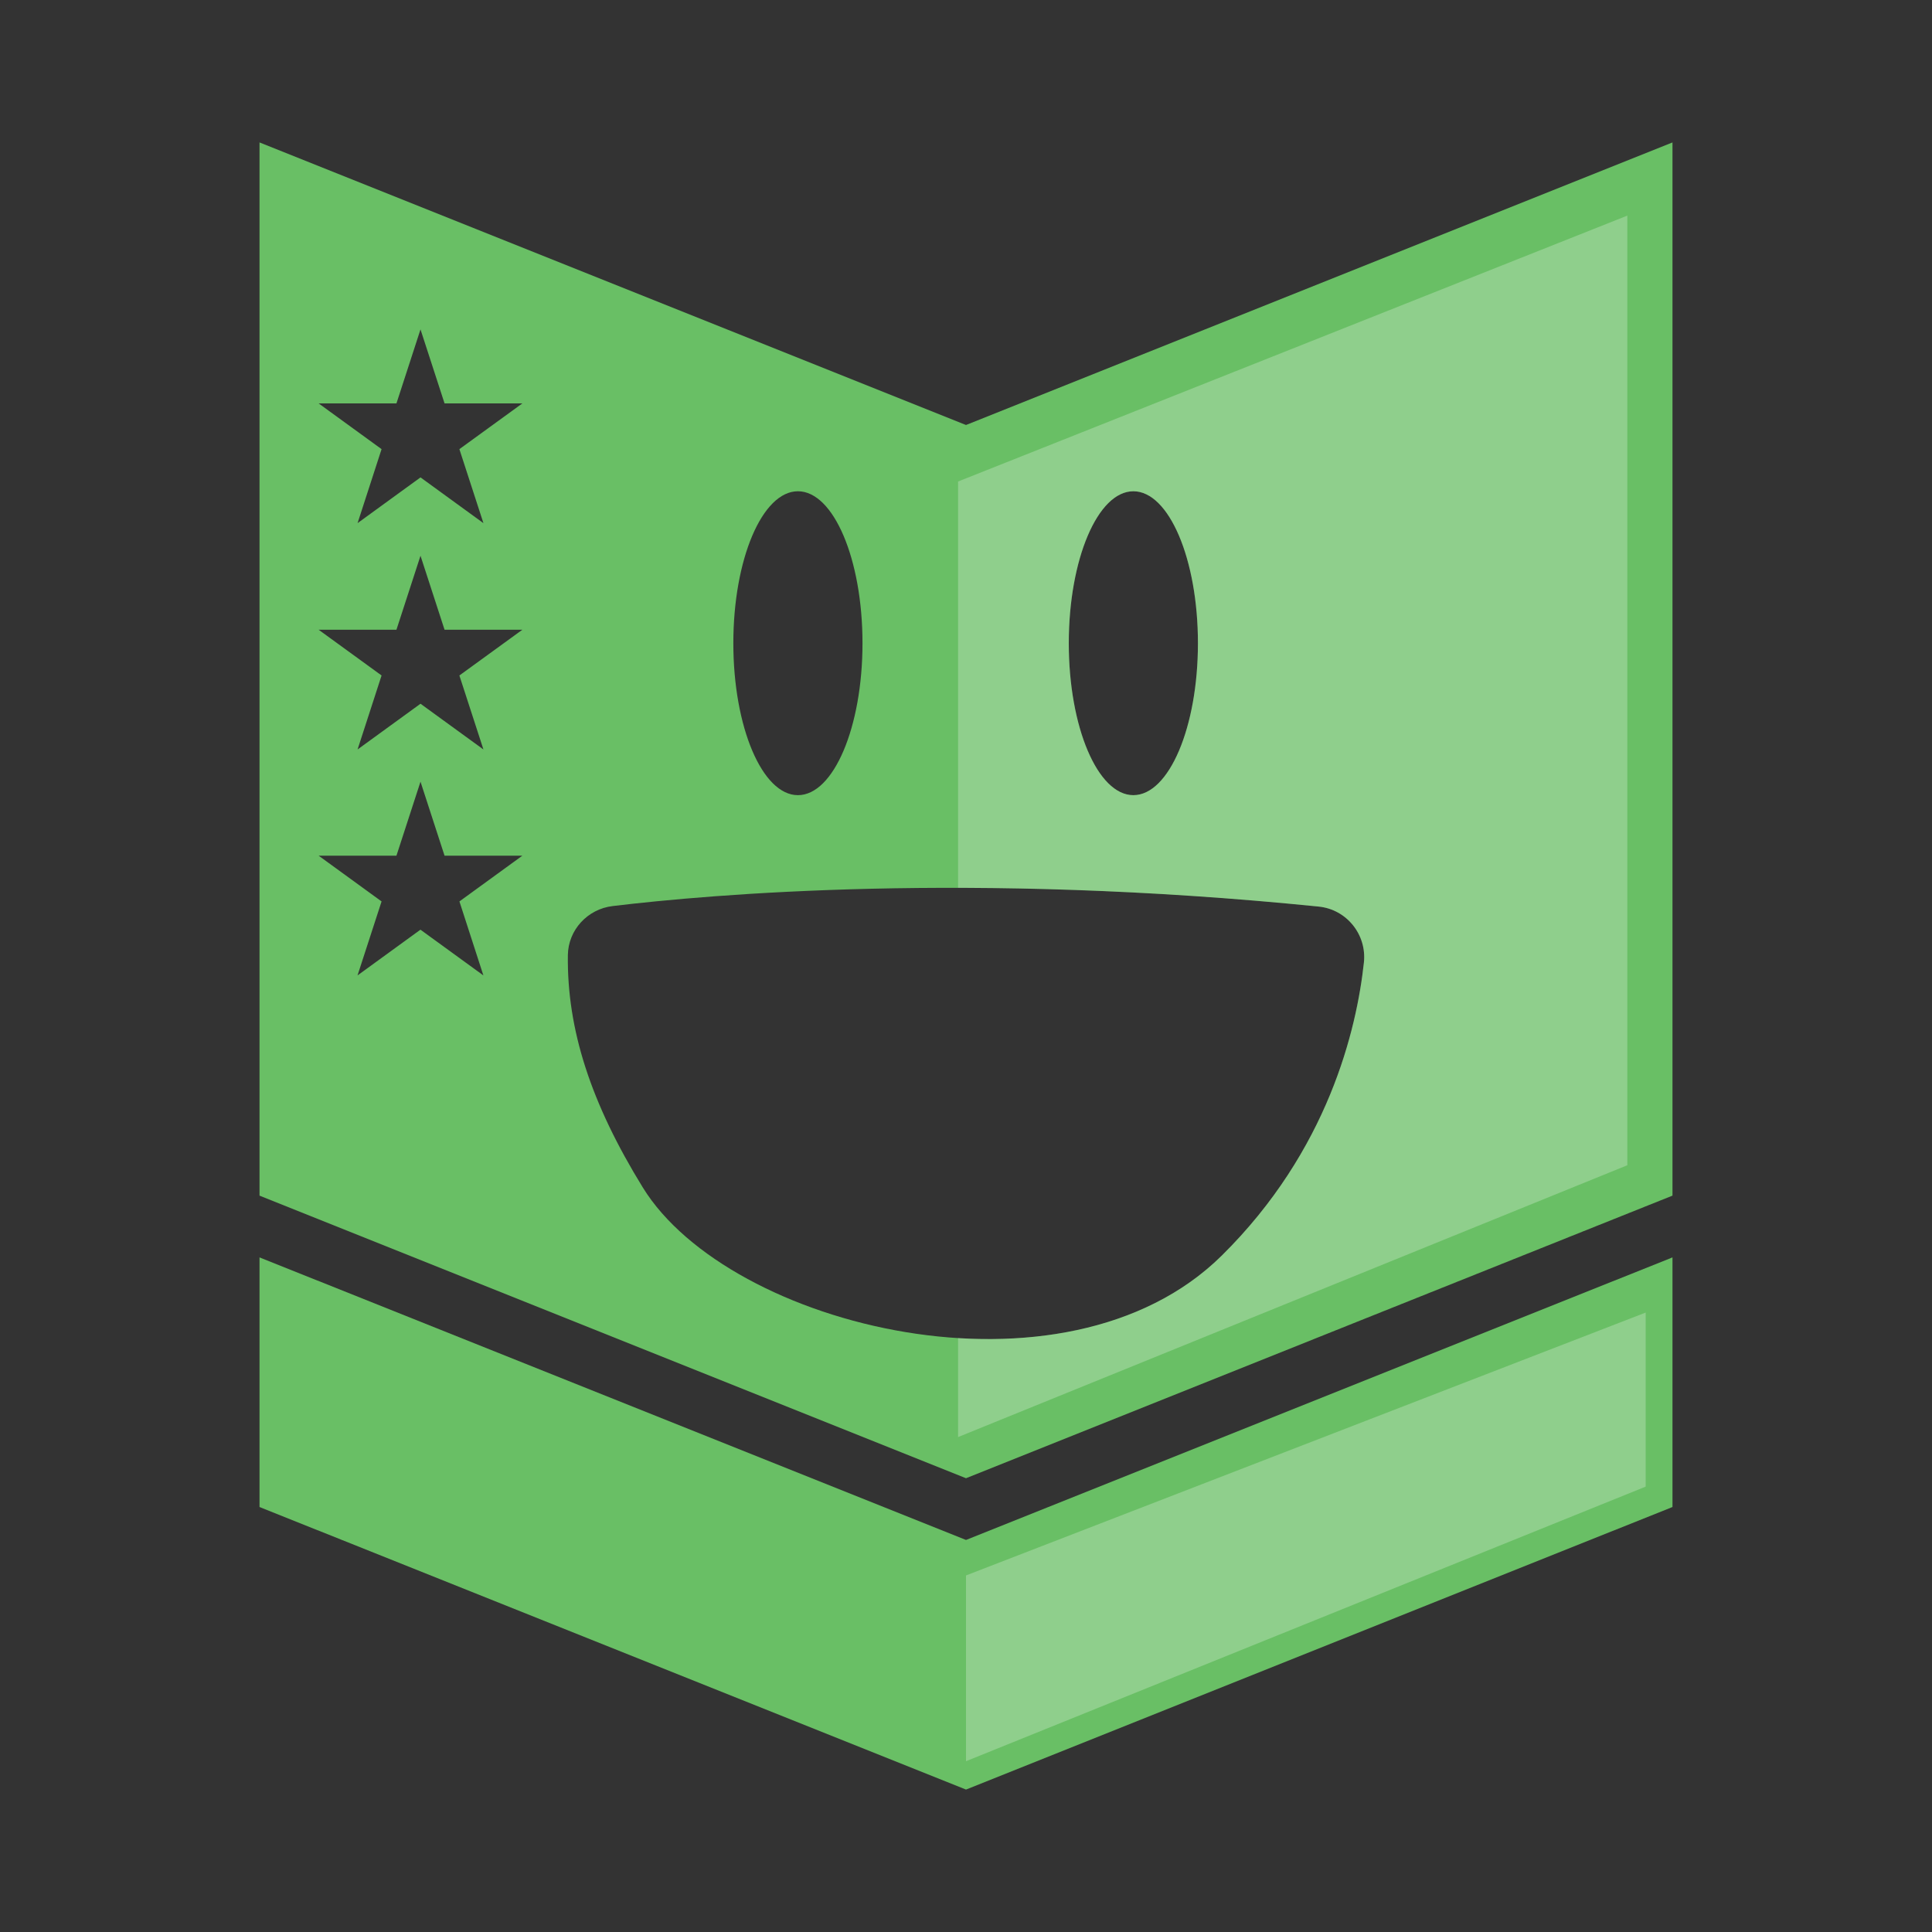
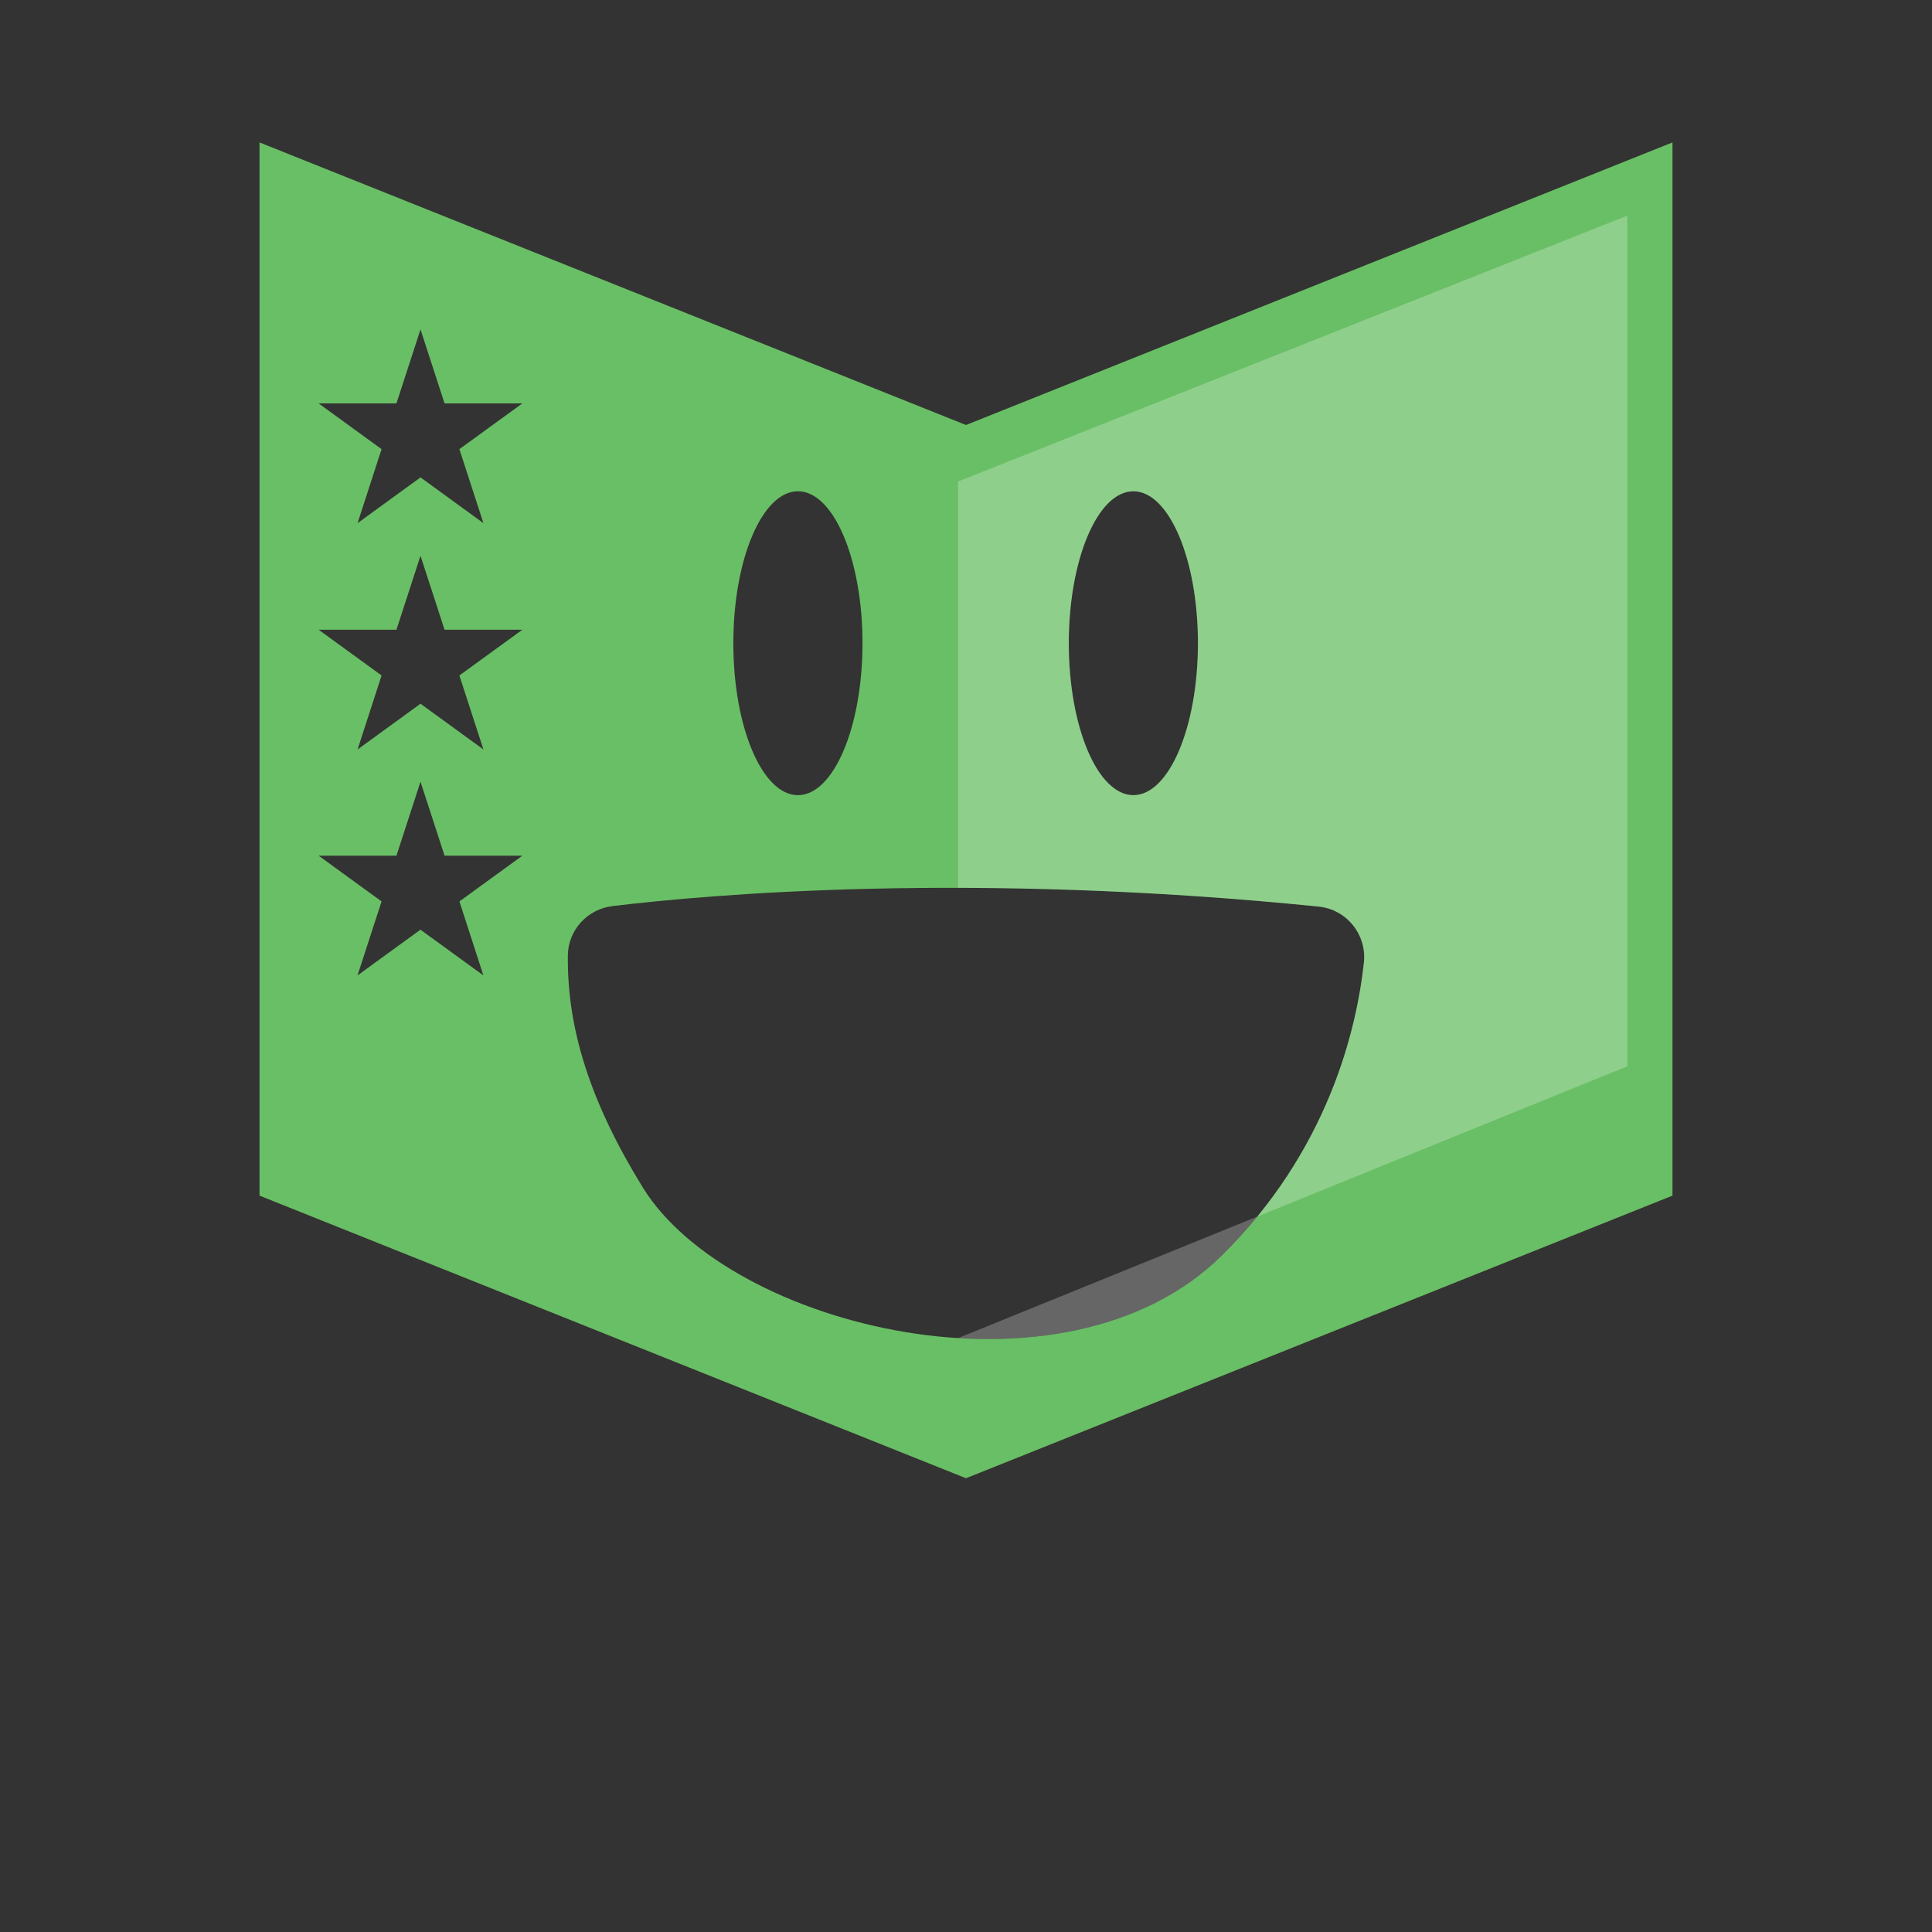
<svg xmlns="http://www.w3.org/2000/svg" data-bbox="53.73 29.49 292.54 341.02" viewBox="0 0 400 400" data-type="color">
  <rect x="0" y="0" width="400" height="400" fill="#333333" stroke="none" />
  <g>
    <path d="M200 87.99 53.73 29.49v218.05L200 306.05l146.27-58.51V29.49L200 87.99zm34.65 13.72c7.38 0 13.37 14.08 13.37 31.46 0 17.37-5.99 31.46-13.37 31.46-7.38 0-13.37-14.08-13.37-31.46.01-17.38 5.99-31.46 13.37-31.46zm-69.45 0c7.38 0 13.37 14.08 13.37 31.46 0 17.37-5.99 31.46-13.37 31.46-7.38 0-13.37-14.08-13.37-31.46 0-17.38 5.98-31.46 13.37-31.46zm-65.12 100.24-13.03-9.47-13.03 9.47L79 186.63l-13.03-9.47h16.11l4.98-15.32 4.98 15.32h16.11l-13.03 9.47 4.96 15.32zm-4.97-62.1 4.98 15.32-13.03-9.47-13.03 9.47L79 139.85l-13.03-9.47h16.11l4.98-15.32 4.98 15.32h16.11l-13.04 9.47zm0-46.86 4.98 15.32-13.03-9.47-13.03 9.47L79 92.99l-13.03-9.47h16.11l4.98-15.32 4.98 15.32h16.11l-13.04 9.47zM282.38 199.3c-1.5 13.83-7.38 38.9-29.45 60.68-32.48 32.04-101.97 14.87-119.84-14.12-10.75-17.44-15.72-32.72-15.52-48.11.07-5.22 4.08-9.54 9.27-10.16 20.11-2.42 74.14-7.18 146.18.11 5.79.58 9.99 5.8 9.36 11.6z" fill="#69bf65" data-color="1" />
-     <path fill="#69bf65" d="m200 318.83-146.27-58.5v51.68L200 370.51l146.27-58.5v-51.68L200 318.83z" data-color="1" />
-     <path d="M198.36 99.69v84.12c21.57.04 46.75 1.06 74.65 3.88 5.8.59 10 5.81 9.37 11.61-1.5 13.83-7.38 38.9-29.45 60.68-13.78 13.6-34.23 18.33-54.57 17.06v20.49l138.56-56.28V44.64L198.36 99.69zm36.29 64.94c-7.38 0-13.37-14.08-13.37-31.46 0-17.37 5.99-31.46 13.37-31.46 7.38 0 13.37 14.08 13.37 31.46 0 17.37-5.98 31.46-13.37 31.46z" opacity=".25" fill="#ffffff" data-color="2" />
-     <path opacity=".25" fill="#ffffff" d="M200 326.18v38.46l140.72-56.85v-36.04L200 326.18z" data-color="2" />
+     <path d="M198.36 99.69v84.12c21.57.04 46.75 1.06 74.65 3.88 5.8.59 10 5.81 9.37 11.61-1.5 13.83-7.38 38.9-29.45 60.68-13.78 13.6-34.23 18.33-54.57 17.06l138.56-56.28V44.64L198.36 99.69zm36.29 64.94c-7.38 0-13.37-14.08-13.37-31.46 0-17.37 5.99-31.46 13.37-31.46 7.38 0 13.37 14.08 13.37 31.46 0 17.37-5.98 31.46-13.37 31.46z" opacity=".25" fill="#ffffff" data-color="2" />
  </g>
</svg>